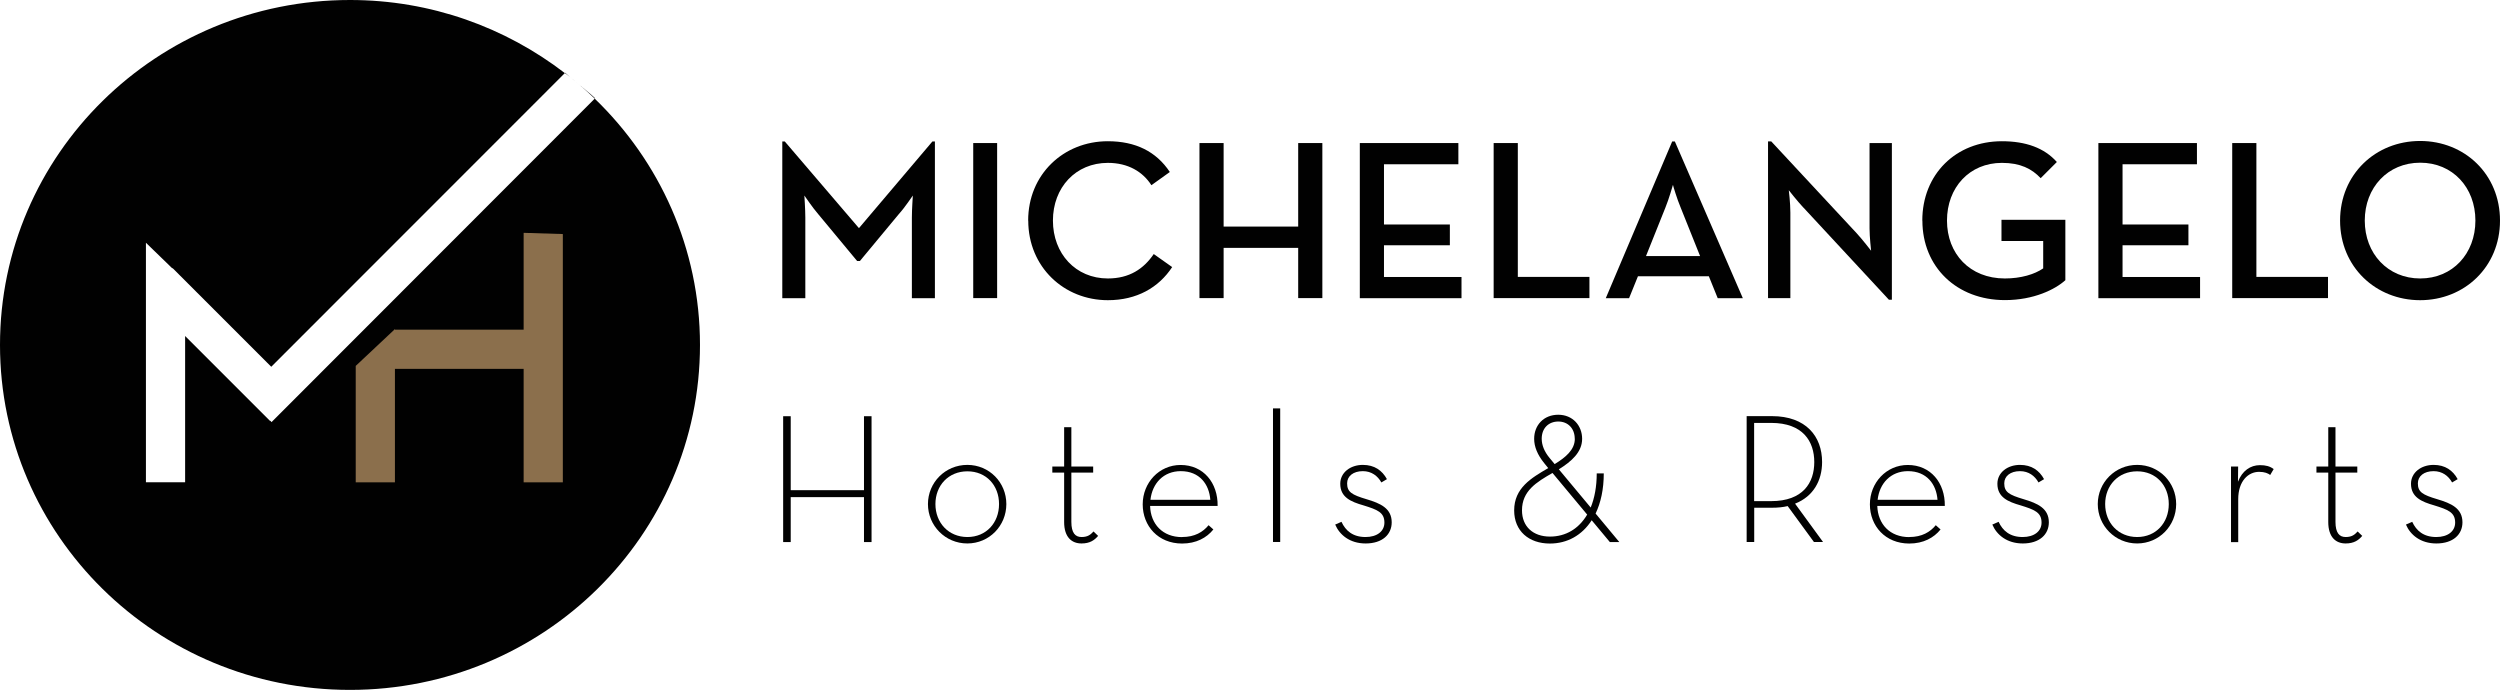
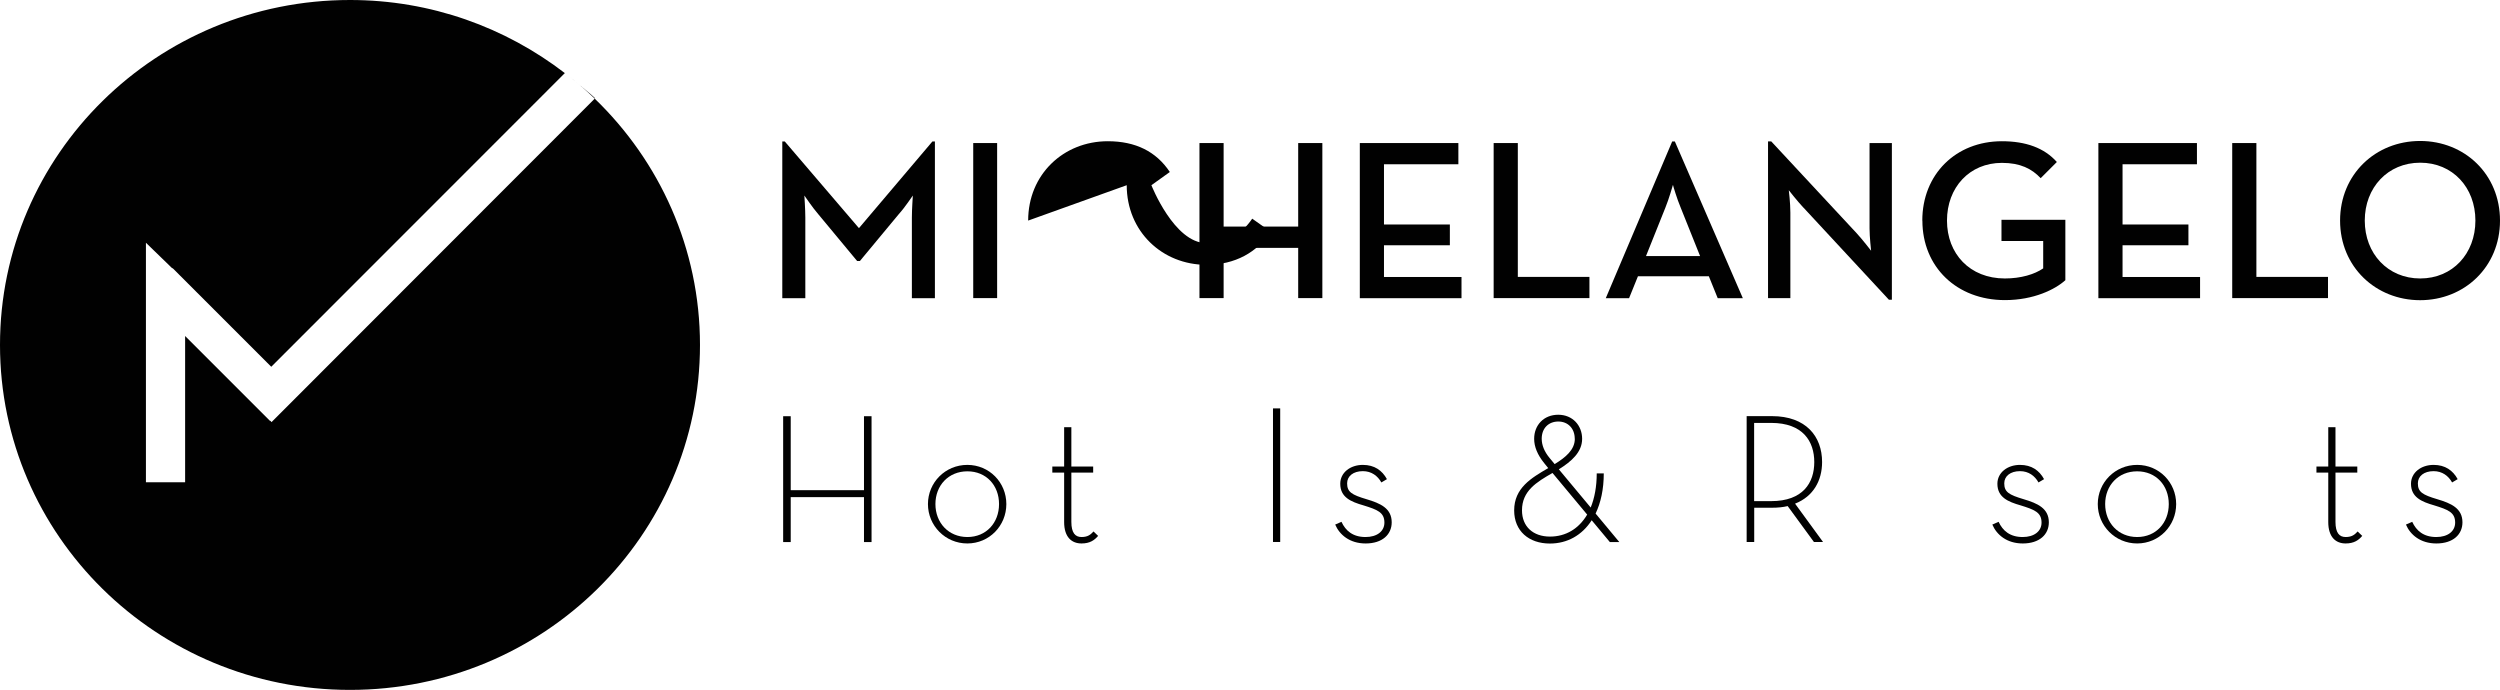
<svg xmlns="http://www.w3.org/2000/svg" id="Layer_1" data-name="Layer 1" viewBox="0 0 287.65 79.38">
  <defs>
    <style>
      .cls-1 {
        fill: #010101;
      }

      .cls-1, .cls-2 {
        stroke-width: 0px;
      }

      .cls-2 {
        fill: #8b6f4c;
      }
    </style>
  </defs>
  <path class="cls-1" d="M65.59,8.85c.37.29.7.6,1.05.9-.35-.3-.69-.61-1.05-.9Z" />
  <path class="cls-1" d="M68.43,11.35L31.24,48.57l-.13-.16-.03.03-9.78-9.78v16.83h-4.51v-27.56l3.04,2.95.02-.04,11.36,11.36L64.99,8.41C58.16,3.16,49.6,0,40.27,0,18.03,0,0,17.77,0,39.69s18.03,39.69,40.27,39.69,40.27-17.77,40.27-39.69c0-11.11-4.65-21.14-12.11-28.34Z" />
-   <polygon class="cls-2" points="64.76 55.5 60.25 55.5 60.25 42.44 45.44 42.44 45.44 55.5 40.93 55.5 40.93 42.1 45.36 37.94 45.36 37.93 45.36 37.93 45.44 37.86 45.44 37.93 60.25 37.93 60.25 26.79 64.76 26.93 64.76 55.5" />
-   <path class="cls-1" d="M65.03,8.37h0l-.02.02-.02.02c.2.15.41.29.6.45-.19-.16-.37-.33-.56-.48Z" />
  <path class="cls-1" d="M68.47,11.3c-.58-.55-1.21-1.04-1.82-1.55.61.52,1.21,1.04,1.78,1.6l.04-.04Z" />
  <g>
    <path class="cls-1" d="M90.01,16.28h.29l8.53,9.97,8.45-9.97h.29v18.03h-2.65v-9.27c0-.97.11-2.5.11-2.54-.05.05-.89,1.34-1.6,2.12l-4.49,5.41h-.32l-4.49-5.41c-.66-.76-1.5-2.02-1.58-2.12,0,.05.11,1.58.11,2.54v9.27h-2.65v-18.03h0Z" />
    <path class="cls-1" d="M111.98,16.46h2.75v17.84h-2.75v-17.84Z" />
-     <path class="cls-1" d="M118.3,25.38c0-5.33,4.09-9.13,9.16-9.13,3.2,0,5.57,1.18,7.14,3.54l-2.12,1.52c-.99-1.55-2.68-2.57-5.01-2.57-3.7,0-6.32,2.83-6.32,6.64s2.62,6.66,6.32,6.66c2.47,0,4.12-1.1,5.28-2.81l2.12,1.5c-1.55,2.36-4.07,3.81-7.4,3.81-5.06,0-9.16-3.83-9.16-9.16Z" />
+     <path class="cls-1" d="M118.3,25.38c0-5.33,4.09-9.13,9.16-9.13,3.2,0,5.57,1.18,7.14,3.54l-2.12,1.52s2.62,6.66,6.32,6.66c2.47,0,4.12-1.1,5.28-2.81l2.12,1.5c-1.55,2.36-4.07,3.81-7.4,3.81-5.06,0-9.16-3.83-9.16-9.16Z" />
    <path class="cls-1" d="M138.01,16.46h2.78v9.61h8.58v-9.61h2.78v17.84h-2.78v-5.78h-8.58v5.78h-2.78v-17.84Z" />
    <path class="cls-1" d="M156.46,16.46h11.34v2.44h-8.56v6.93h7.58v2.39h-7.58v3.65h8.92v2.44h-11.7v-17.84h0Z" />
    <path class="cls-1" d="M171.86,16.46h2.78v15.4h8.24v2.44h-11.02v-17.84Z" />
    <path class="cls-1" d="M192.39,16.28h.32l7.82,18.03h-2.89l-1.02-2.52h-8.16l-1.02,2.52h-2.68l7.64-18.03ZM195.61,29.46l-2.23-5.57c-.42-.99-.87-2.5-.89-2.62-.03.08-.45,1.6-.87,2.62l-2.23,5.57h6.22Z" />
    <path class="cls-1" d="M207.5,23.89c-.71-.76-1.68-2-1.68-2,0,0,.18,1.47.18,2.57v9.84h-2.57v-18.03h.37l9.84,10.58c.68.74,1.65,2,1.65,2,0,0-.18-1.58-.18-2.57v-9.82h2.57v18.03h-.34l-9.84-10.61Z" />
    <path class="cls-1" d="M221.18,25.38c0-5.33,3.86-9.13,9.16-9.13,2.73,0,4.88.76,6.32,2.39l-1.86,1.86c-1.02-1.08-2.33-1.76-4.46-1.76-3.73,0-6.32,2.83-6.32,6.64s2.62,6.66,6.66,6.66c1.84,0,3.41-.47,4.41-1.16v-3.15h-4.8v-2.44h7.35v6.95c-1.16,1.05-3.62,2.29-6.95,2.29-5.56,0-9.5-3.82-9.5-9.15Z" />
    <path class="cls-1" d="M241.44,16.46h11.34v2.44h-8.56v6.93h7.58v2.39h-7.58v3.65h8.92v2.44h-11.7v-17.84h0Z" />
    <path class="cls-1" d="M256.84,16.46h2.78v15.4h8.24v2.44h-11.02v-17.84Z" />
    <path class="cls-1" d="M269.25,25.38c0-5.33,4.09-9.16,9.21-9.16s9.19,3.83,9.19,9.16-4.09,9.16-9.19,9.16-9.21-3.83-9.21-9.16ZM284.82,25.38c0-3.81-2.62-6.66-6.35-6.66s-6.38,2.86-6.38,6.66,2.65,6.66,6.38,6.66c3.73,0,6.35-2.86,6.35-6.66Z" />
  </g>
  <g>
    <path class="cls-1" d="M90.11,47.89h.87v8.51h8.43v-8.51h.87v14.48h-.87v-5.17h-8.43v5.17h-.87v-14.48Z" />
    <path class="cls-1" d="M106.77,58c0-2.49,2-4.51,4.53-4.51s4.49,2.02,4.49,4.51-1.96,4.53-4.49,4.53-4.53-2.04-4.53-4.53ZM114.95,58c0-2.15-1.47-3.77-3.64-3.77s-3.68,1.62-3.68,3.77,1.51,3.79,3.68,3.79,3.64-1.64,3.64-3.79Z" />
    <path class="cls-1" d="M122.44,60.06v-5.68h-1.36v-.7h1.36v-4.53h.83v4.53h2.51v.7h-2.51v5.66c0,1.28.45,1.75,1.17,1.75.76,0,1.06-.3,1.38-.64l.53.51c-.42.49-.94.87-1.91.87-1.11,0-2-.7-2-2.47Z" />
-     <path class="cls-1" d="M136.02,61.79c1.45,0,2.4-.58,3.04-1.36l.55.49c-.77.96-1.98,1.62-3.6,1.62-2.75,0-4.53-2.02-4.53-4.51s1.89-4.53,4.36-4.53c2.64,0,4.3,2.07,4.26,4.71h-7.77c.06,2.1,1.45,3.59,3.68,3.59ZM139.26,57.51c-.13-1.79-1.24-3.3-3.4-3.3-1.98,0-3.28,1.4-3.49,3.3h6.89Z" />
    <path class="cls-1" d="M146.47,46.99h.83v15.37h-.83v-15.37Z" />
    <path class="cls-1" d="M153.62,60.36l.73-.32c.47,1.02,1.3,1.75,2.77,1.75,1.32,0,2.17-.66,2.17-1.66,0-1.19-.83-1.49-2.4-1.98-1.47-.42-2.68-.94-2.68-2.49,0-1.28,1.15-2.17,2.6-2.17,1.34,0,2.22.64,2.77,1.64l-.64.38c-.42-.75-1.13-1.3-2.13-1.3-1.11,0-1.81.58-1.81,1.4,0,1,.53,1.32,2.24,1.83,1.58.47,2.89,1.04,2.89,2.66,0,1.38-1.06,2.43-3,2.43-1.84,0-3.01-1.01-3.5-2.17Z" />
    <path class="cls-1" d="M183.02,58.41c.45-1.09.7-2.43.7-3.94h.81c0,1.81-.34,3.36-.94,4.62l2.73,3.28h-1.09l-2.09-2.51c-1.11,1.73-2.81,2.68-4.81,2.68-2.43,0-4.11-1.45-4.11-3.81,0-2.58,1.96-3.73,3.92-4.87l-.47-.58c-.76-.94-1.15-1.87-1.15-2.79,0-1.58,1.11-2.77,2.77-2.77s2.75,1.24,2.75,2.77-1.22,2.6-2.68,3.51l3.66,4.39ZM178.63,54.42c-1.85,1.06-3.51,2.07-3.51,4.3,0,1.87,1.28,3.02,3.22,3.02,1.83,0,3.32-.91,4.28-2.53l-3.99-4.79ZM181.19,50.48c0-1.19-.79-1.98-1.89-1.98s-1.91.75-1.91,1.98c0,.76.32,1.51.91,2.22l.58.7c1.25-.77,2.32-1.64,2.32-2.92Z" />
    <path class="cls-1" d="M209.75,62.36h-1.04l-3.02-4.13c-.53.13-1.15.19-1.81.19h-2.04v3.94h-.87v-14.48h2.91c3.92,0,5.77,2.34,5.77,5.28,0,2.13-1,3.96-3.11,4.79l3.21,4.4ZM203.79,57.66c3.66,0,4.96-2.11,4.96-4.49s-1.3-4.51-4.96-4.51h-1.96v9h1.96Z" />
-     <path class="cls-1" d="M219.69,61.79c1.45,0,2.4-.58,3.04-1.36l.55.49c-.77.96-1.98,1.62-3.6,1.62-2.75,0-4.53-2.02-4.53-4.51s1.89-4.53,4.36-4.53c2.64,0,4.3,2.07,4.26,4.71h-7.77c.07,2.1,1.45,3.59,3.68,3.59ZM222.93,57.51c-.13-1.79-1.24-3.3-3.4-3.3-1.98,0-3.28,1.4-3.49,3.3h6.89Z" />
    <path class="cls-1" d="M229.23,60.36l.73-.32c.47,1.02,1.3,1.75,2.77,1.75,1.32,0,2.17-.66,2.17-1.66,0-1.19-.83-1.49-2.4-1.98-1.47-.42-2.68-.94-2.68-2.49,0-1.28,1.15-2.17,2.6-2.17,1.34,0,2.22.64,2.77,1.64l-.64.38c-.42-.75-1.13-1.3-2.13-1.3-1.11,0-1.81.58-1.81,1.4,0,1,.53,1.32,2.24,1.83,1.58.47,2.89,1.04,2.89,2.66,0,1.38-1.06,2.43-3,2.43-1.84,0-3.01-1.01-3.5-2.17Z" />
    <path class="cls-1" d="M241.37,58c0-2.49,2-4.51,4.53-4.51s4.49,2.02,4.49,4.51-1.96,4.53-4.49,4.53-4.53-2.04-4.53-4.53ZM249.54,58c0-2.15-1.47-3.77-3.64-3.77s-3.68,1.62-3.68,3.77,1.51,3.79,3.68,3.79,3.64-1.64,3.64-3.79Z" />
-     <path class="cls-1" d="M256.69,53.68h.83l-.02,1.75c.49-1.26,1.43-1.91,2.53-1.91.68,0,1.15.13,1.58.45l-.4.68c-.25-.19-.64-.36-1.28-.36-1.23,0-2.4,1.04-2.4,3.15v4.94h-.83v-8.69h0Z" />
    <path class="cls-1" d="M267.89,60.06v-5.68h-1.36v-.7h1.36v-4.53h.83v4.53h2.51v.7h-2.51v5.66c0,1.28.45,1.75,1.17,1.75.76,0,1.06-.3,1.38-.64l.53.51c-.42.49-.94.87-1.91.87-1.11,0-2-.7-2-2.47Z" />
    <path class="cls-1" d="M276.82,60.36l.73-.32c.47,1.02,1.3,1.75,2.77,1.75,1.32,0,2.17-.66,2.17-1.66,0-1.19-.83-1.49-2.4-1.98-1.47-.42-2.68-.94-2.68-2.49,0-1.28,1.15-2.17,2.6-2.17,1.34,0,2.22.64,2.77,1.64l-.64.38c-.42-.75-1.13-1.3-2.13-1.3-1.11,0-1.81.58-1.81,1.4,0,1,.53,1.32,2.24,1.83,1.58.47,2.89,1.04,2.89,2.66,0,1.38-1.06,2.43-3,2.43-1.84,0-3.01-1.01-3.5-2.17Z" />
  </g>
</svg>